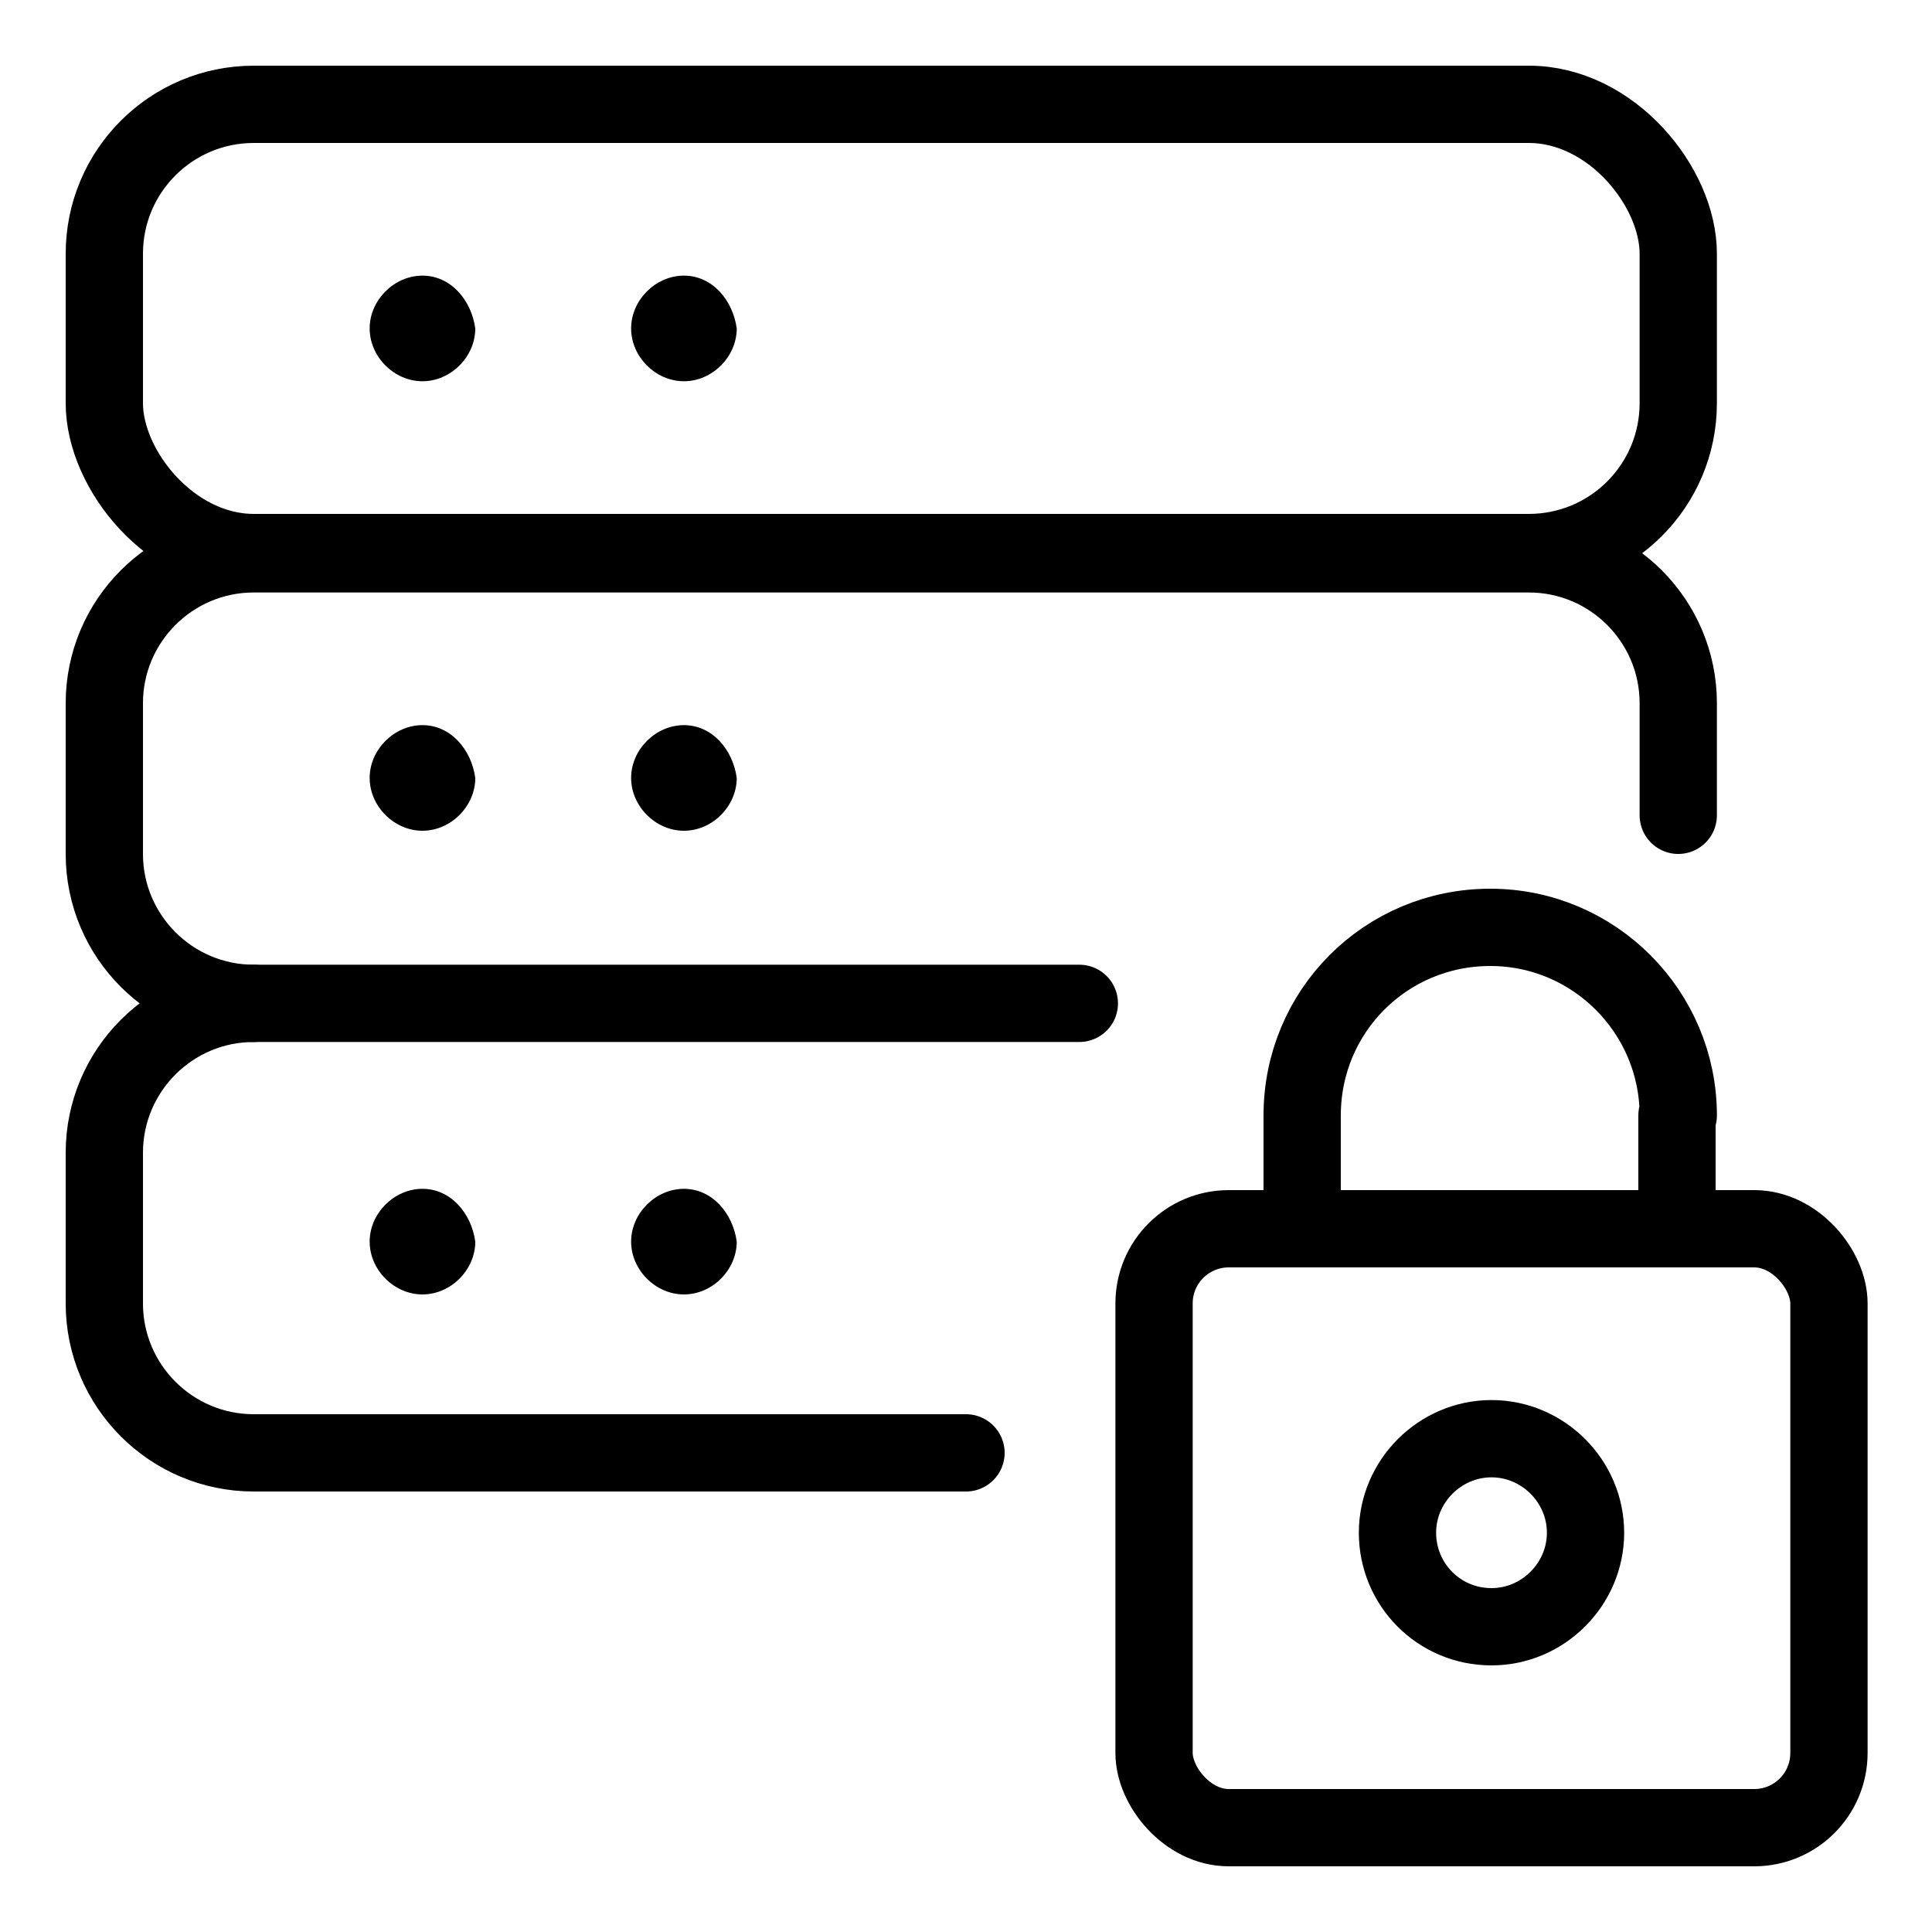
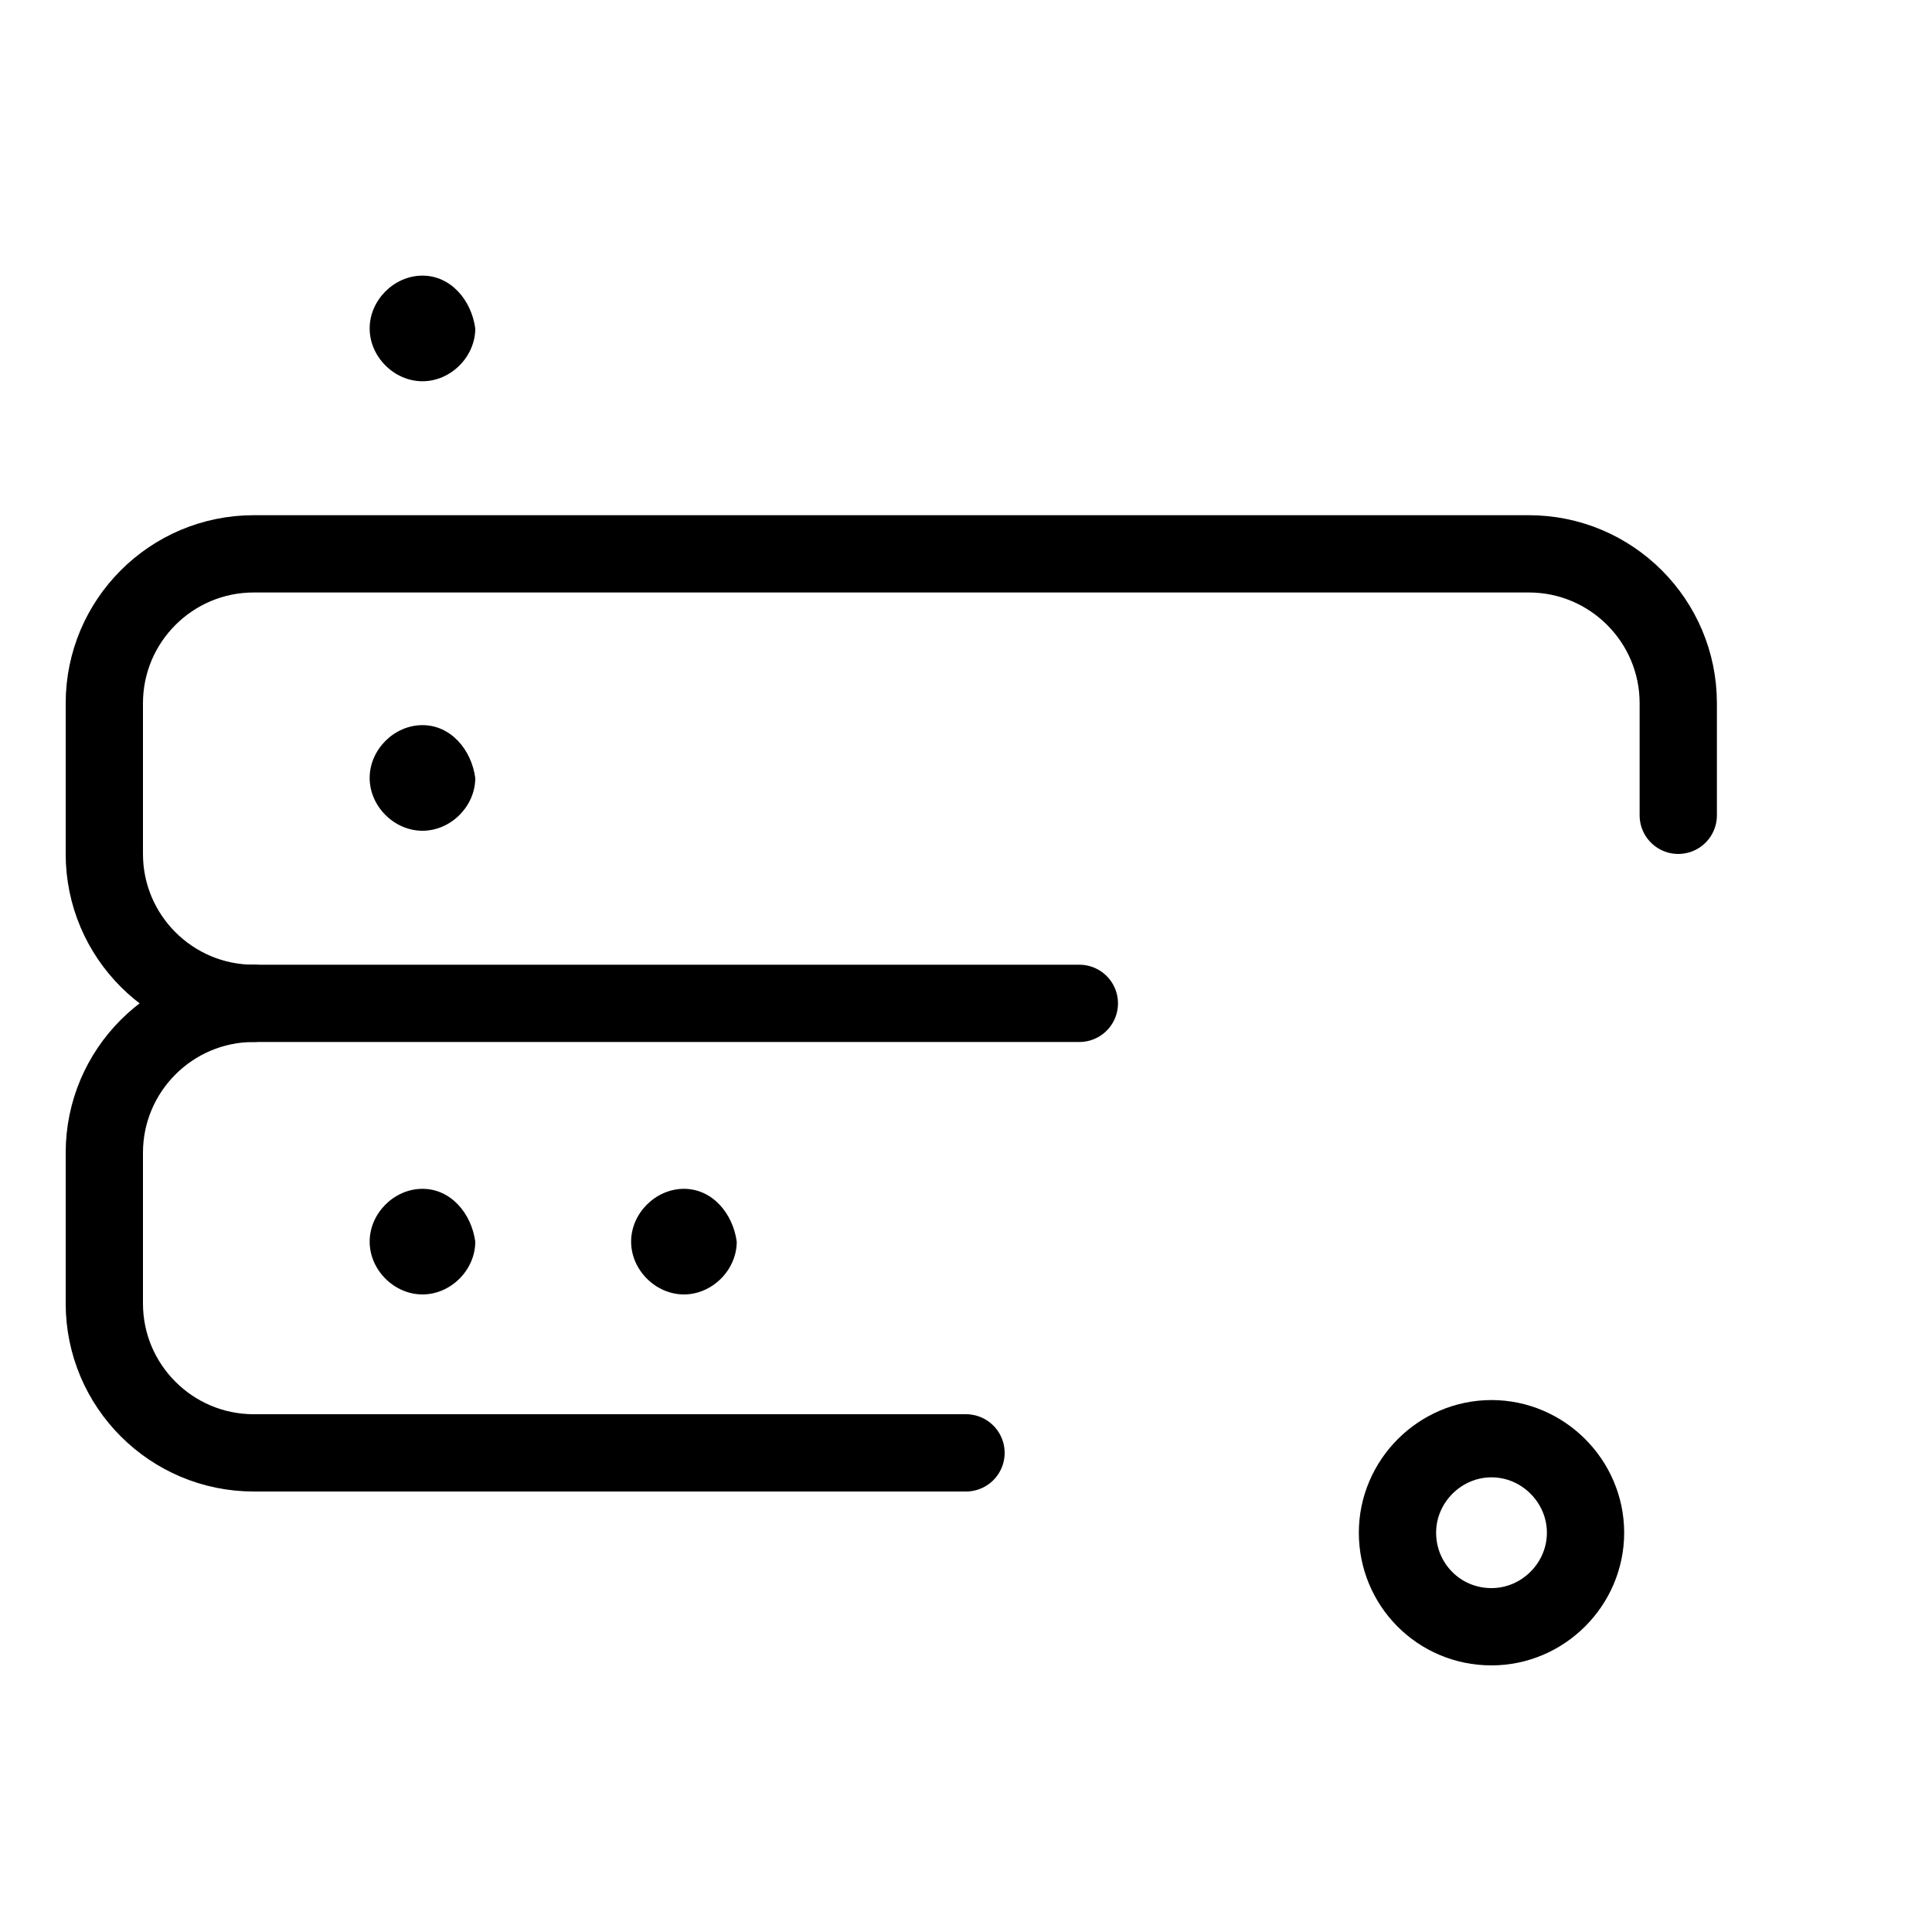
<svg xmlns="http://www.w3.org/2000/svg" id="Ebene_1" data-name="Ebene 1" version="1.1" viewBox="0 0 150 150">
  <defs>
    <style>
      .cls-1 {
        fill: #000;
        stroke-width: 0px;
      }

      .cls-2 {
        fill: none;
        stroke: #000;
        stroke-linecap: round;
        stroke-linejoin: round;
        stroke-width: 6px;
      }
    </style>
  </defs>
-   <path class="cls-2" d="M130.3,86.6c0-8-6.5-14.6-14.6-14.6s-14.6,6.5-14.6,14.6v8.8h29.1v-8.8h0Z" />
  <path class="cls-2" d="M115.8,126.3c4,0,7.3-3.3,7.3-7.3s-3.3-7.3-7.3-7.3-7.3,3.3-7.3,7.3,3.2,7.3,7.3,7.3Z" />
-   <rect class="cls-2" x="89.6" y="95.4" width="52.4" height="46.5" rx="5.8" ry="5.8" />
  <path class="cls-2" d="M75,112.8H19.7c-6.4,0-11.6-5.2-11.6-11.6v-11.7c0-6.4,5.2-11.6,11.6-11.6h64.1" />
  <path class="cls-1" d="M32.8,21.4c-2.2,0-4.1,1.9-4.1,4.1s1.9,4.1,4.1,4.1,4.1-1.9,4.1-4.1c-.3-2.2-1.9-4.1-4.1-4.1Z" />
-   <path class="cls-1" d="M53.1,21.4c-2.2,0-4.1,1.9-4.1,4.1s1.9,4.1,4.1,4.1,4.1-1.9,4.1-4.1c-.3-2.2-1.9-4.1-4.1-4.1Z" />
  <path class="cls-1" d="M32.8,56.3c-2.2,0-4.1,1.9-4.1,4.1s1.9,4.1,4.1,4.1,4.1-1.9,4.1-4.1c-.3-2.2-1.9-4.1-4.1-4.1Z" />
-   <path class="cls-1" d="M53.1,56.3c-2.2,0-4.1,1.9-4.1,4.1s1.9,4.1,4.1,4.1,4.1-1.9,4.1-4.1c-.3-2.2-1.9-4.1-4.1-4.1Z" />
  <path class="cls-1" d="M32.8,92.3c-2.2,0-4.1,1.9-4.1,4.1s1.9,4.1,4.1,4.1,4.1-1.9,4.1-4.1c-.3-2.2-1.9-4.1-4.1-4.1Z" />
  <path class="cls-1" d="M53.1,92.3c-2.2,0-4.1,1.9-4.1,4.1s1.9,4.1,4.1,4.1,4.1-1.9,4.1-4.1c-.3-2.2-1.9-4.1-4.1-4.1Z" />
  <path class="cls-2" d="M19.7,77.9c-6.4,0-11.6-5.2-11.6-11.6v-11.7c0-6.4,5.2-11.6,11.6-11.6h99c6.4,0,11.6,5.2,11.6,11.6v8.7" />
-   <rect class="cls-2" x="8.1" y="8.1" width="122.2" height="34.8" rx="11.6" ry="11.6" />
</svg>